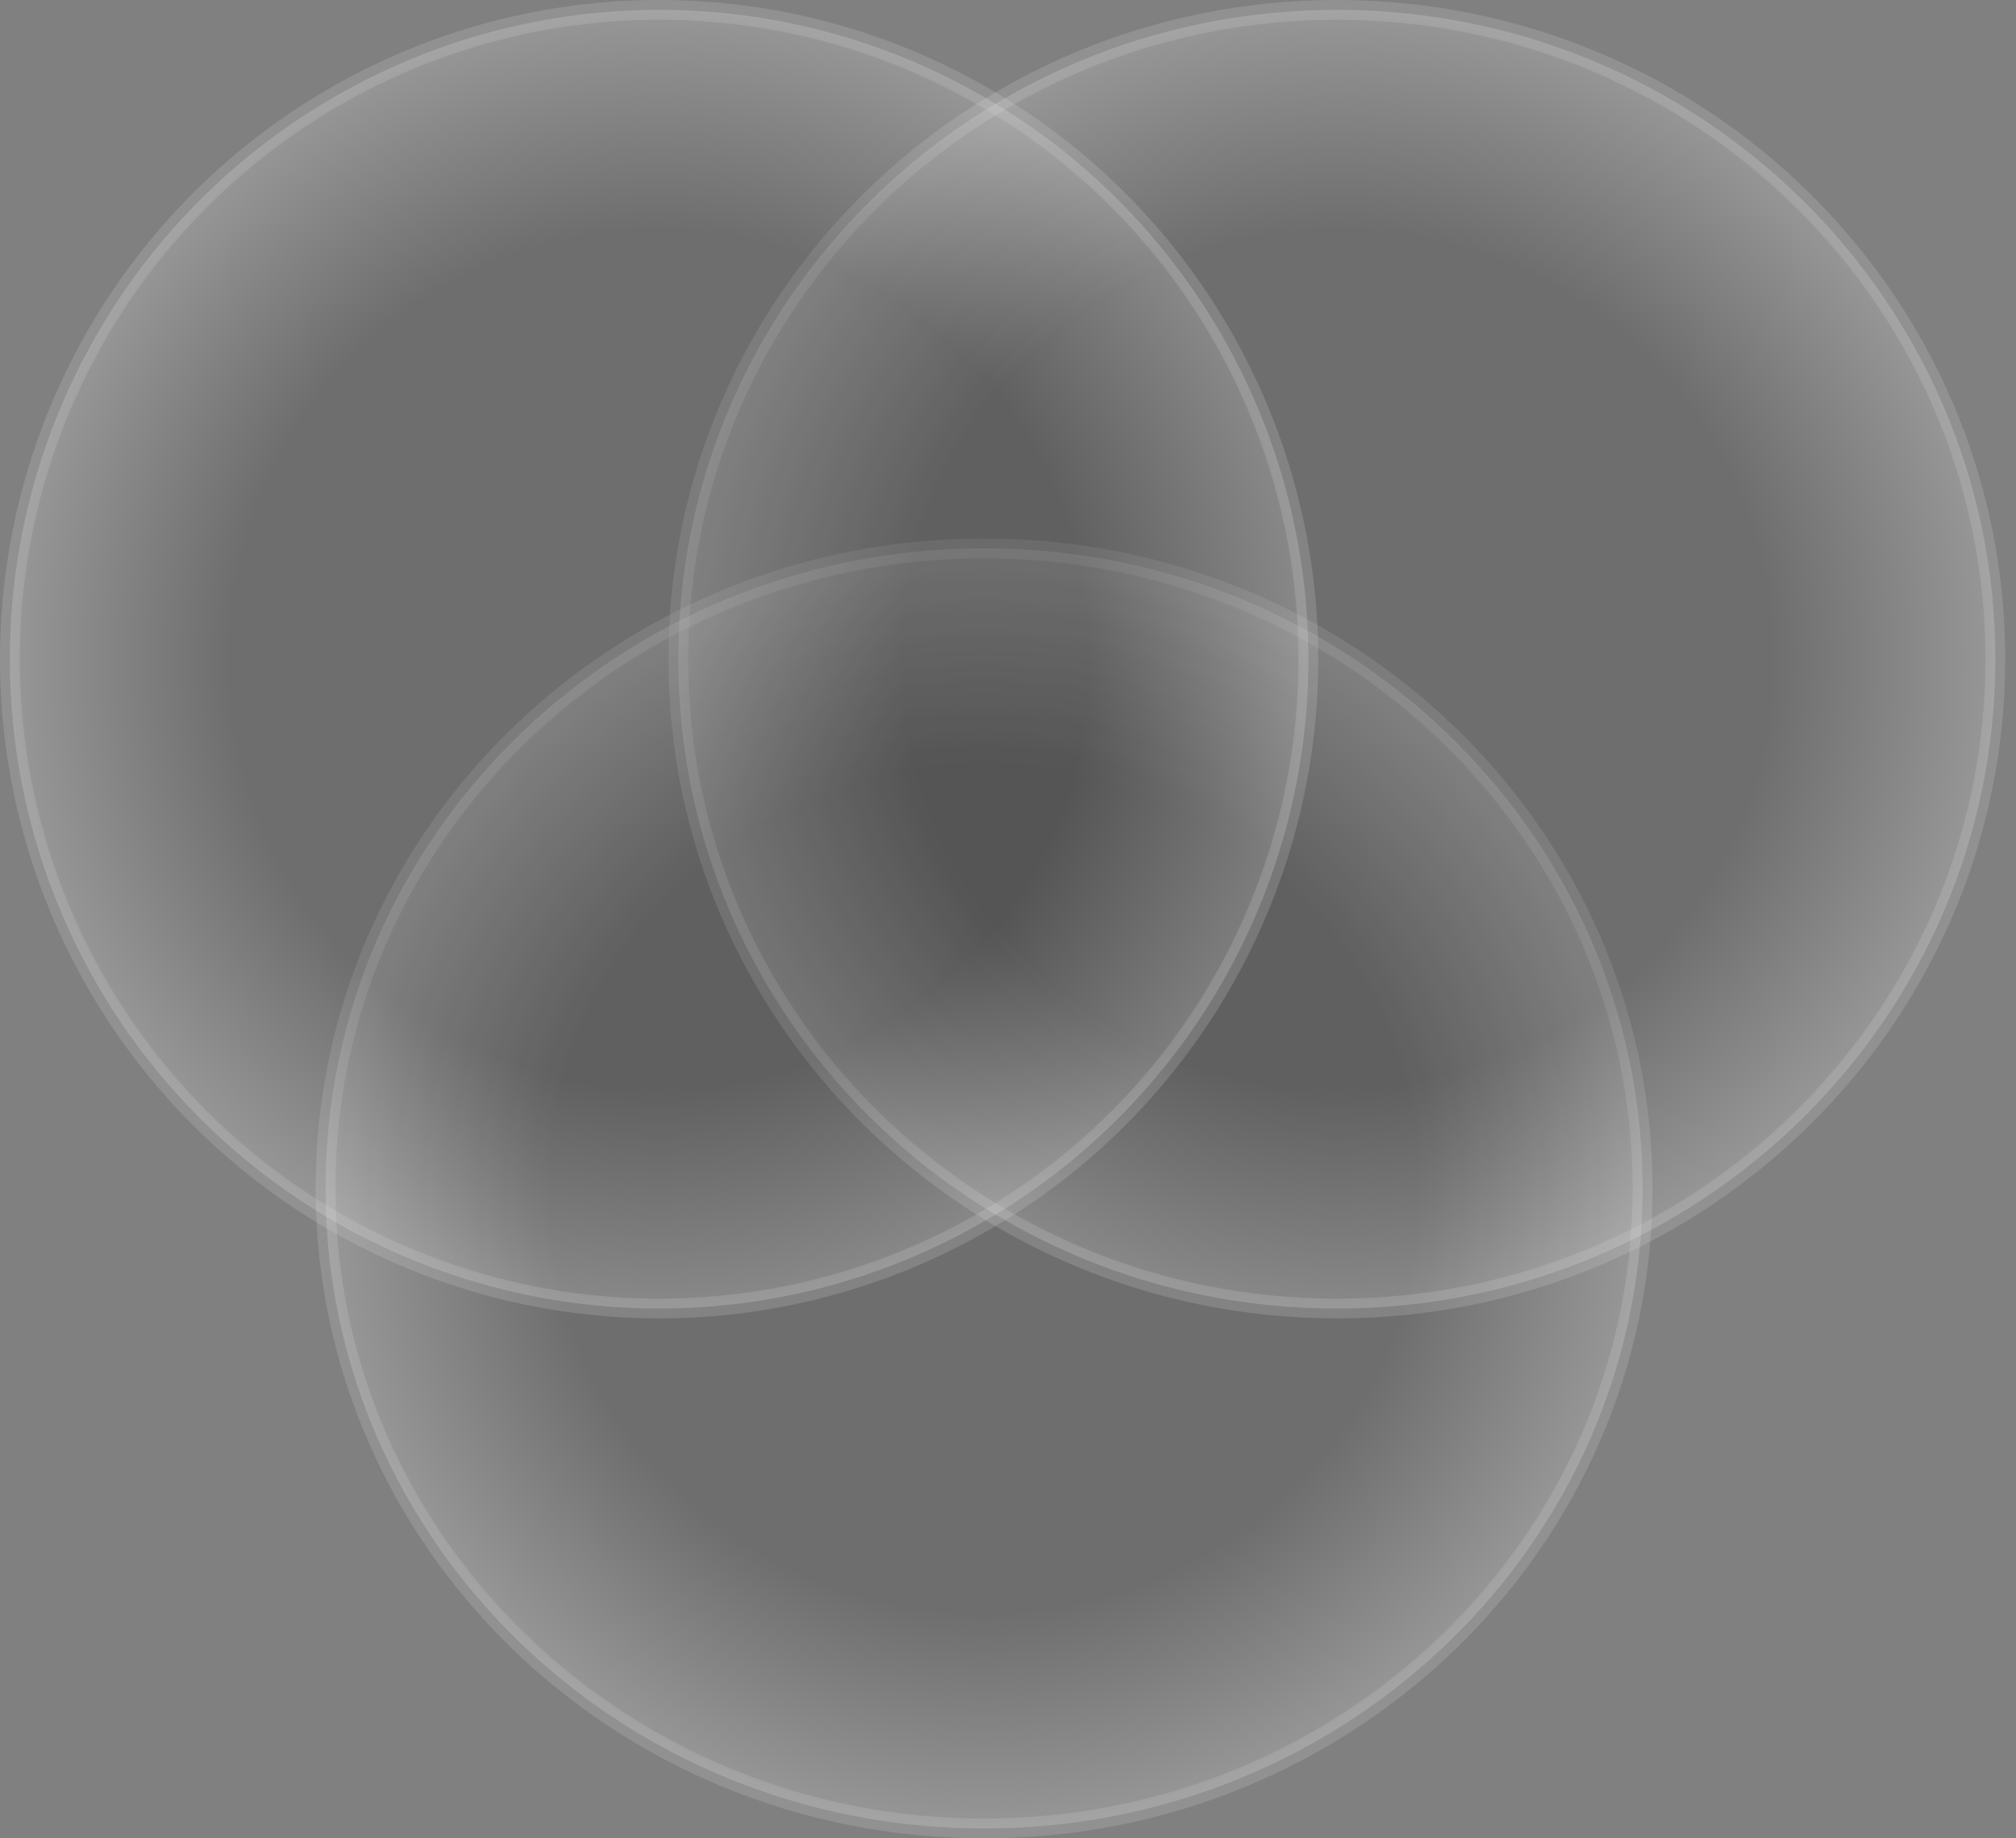
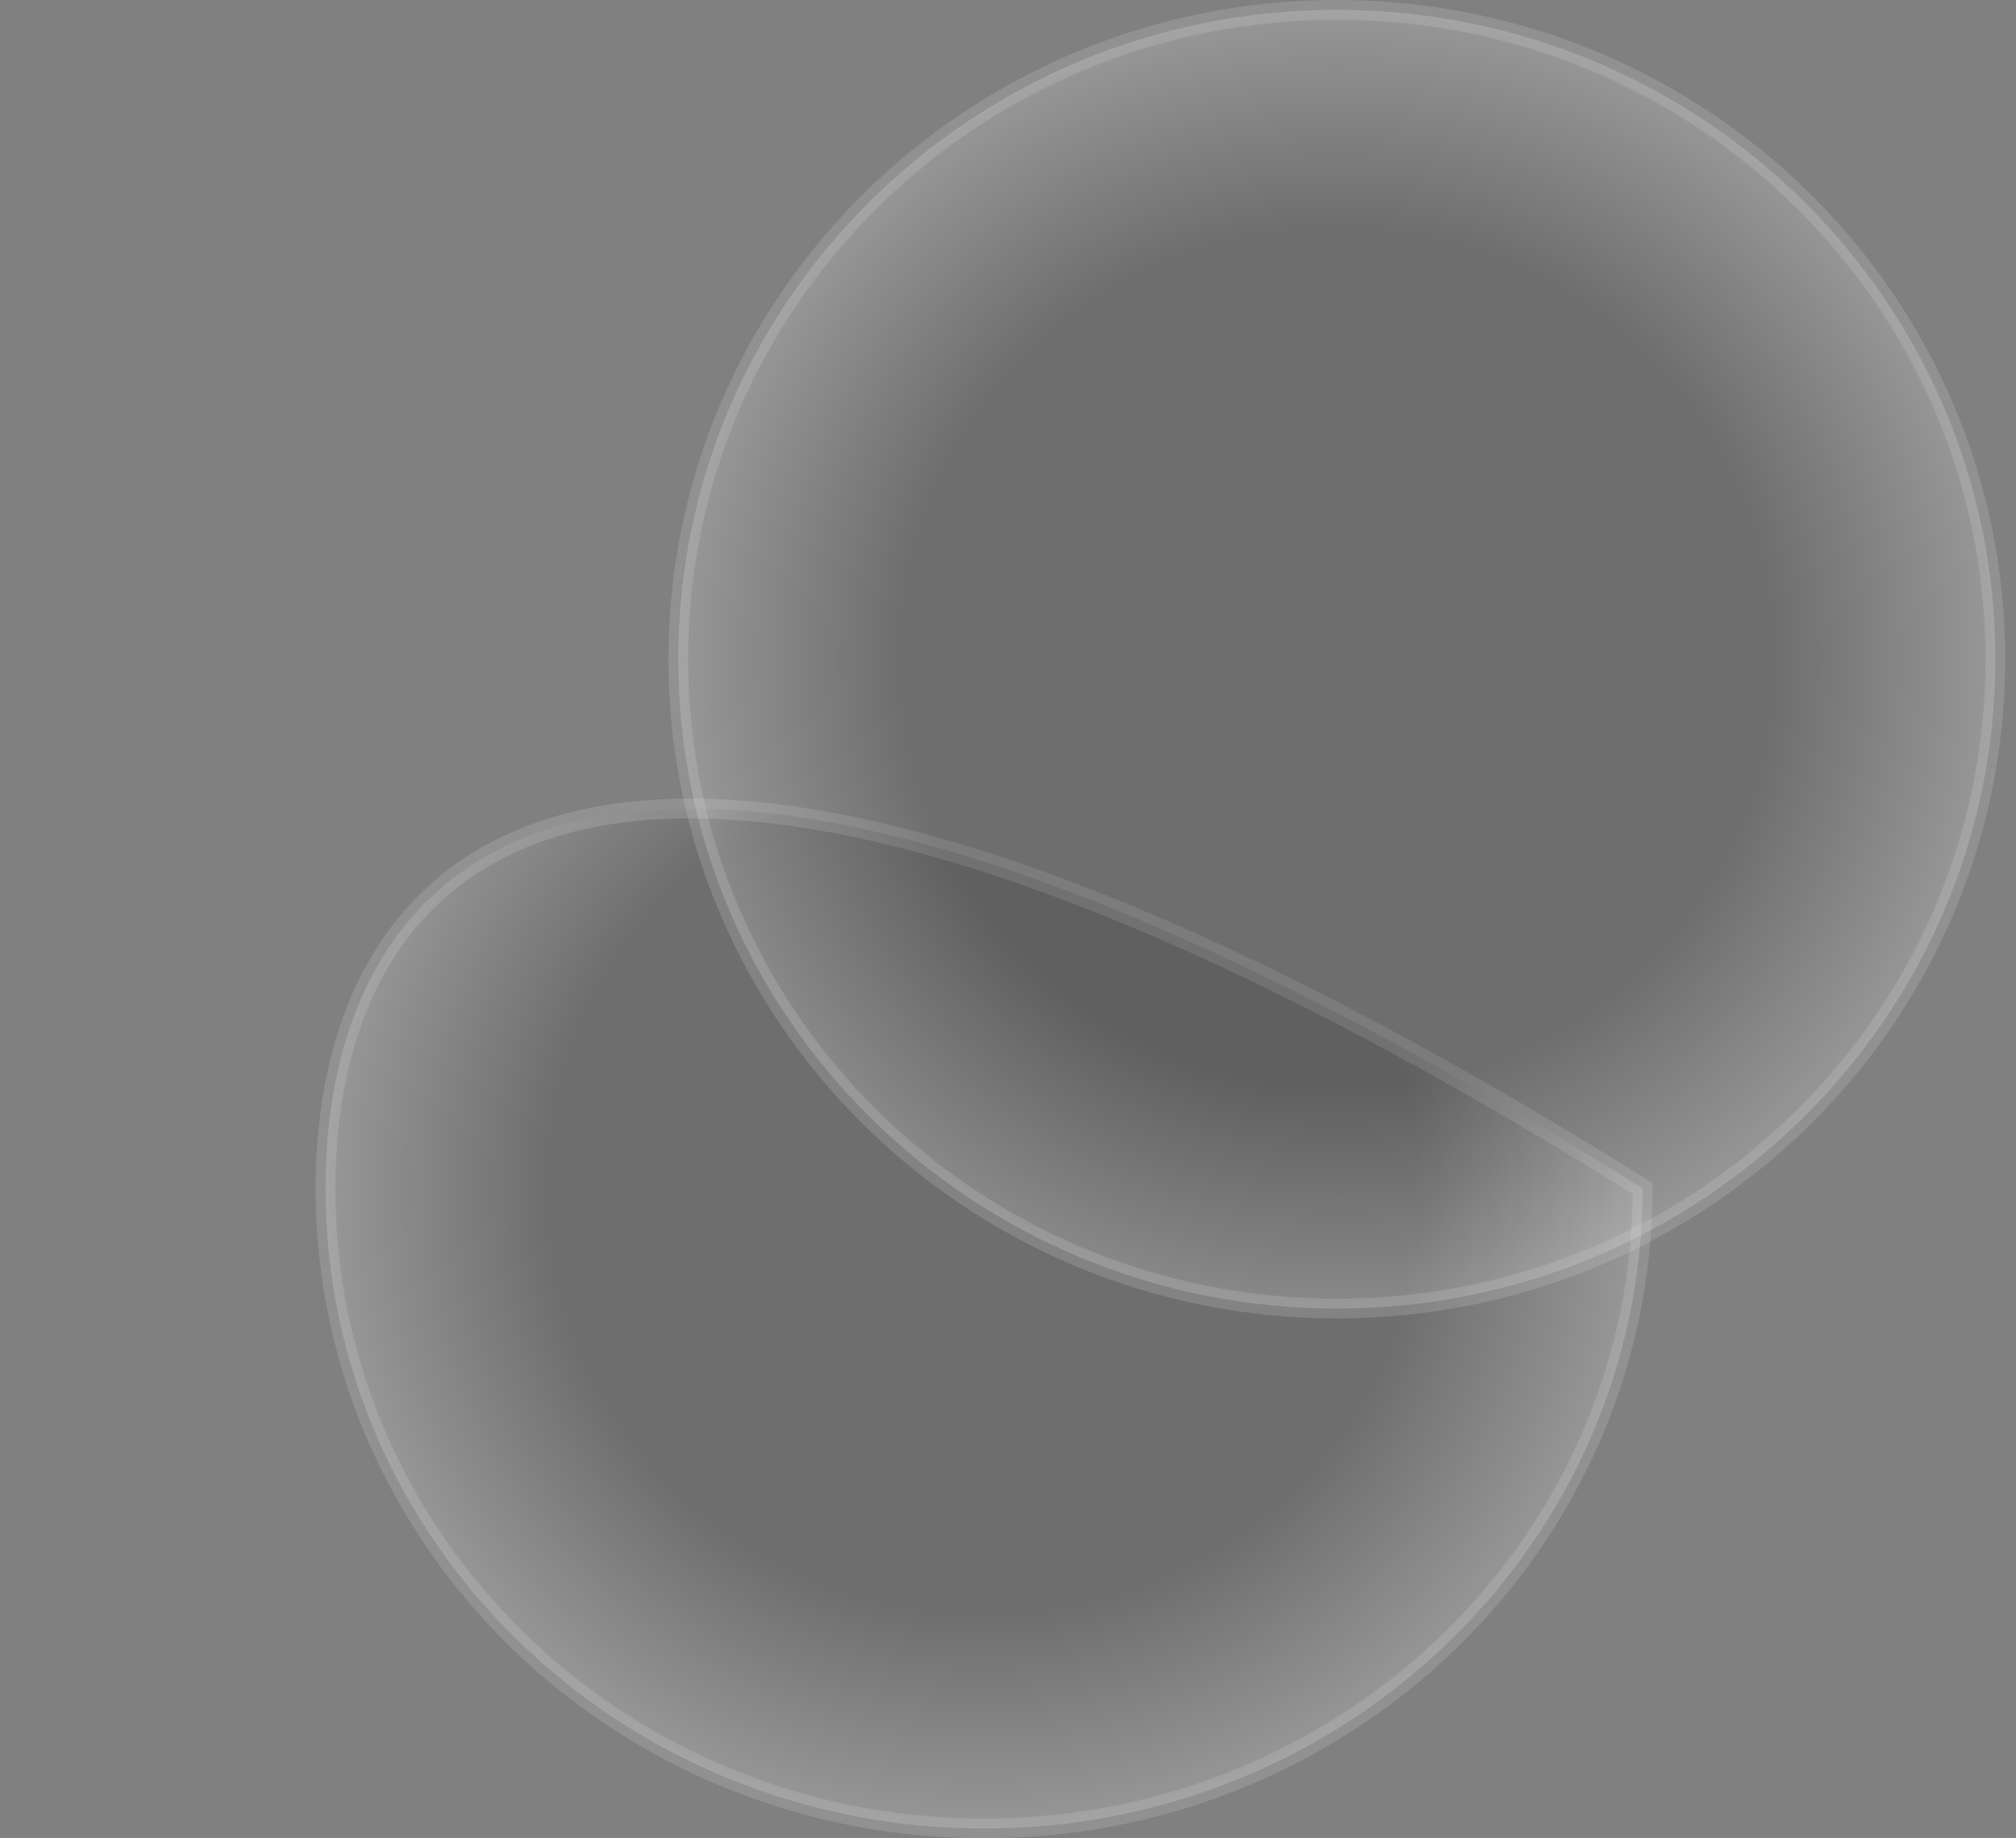
<svg xmlns="http://www.w3.org/2000/svg" width="102" height="93" viewBox="0 0 102 93" fill="none">
  <rect x="0" y="0" width="102" height="93" fill="#808080" stroke="none" />
-   <path opacity="0.2" d="M83.106 60.121C83.106 42.252 68.202 27.742 49.788 27.742C31.373 27.742 16.47 42.252 16.47 60.121C16.47 77.99 31.373 92.5 49.788 92.5C68.202 92.5 83.106 77.99 83.106 60.121Z" fill="url(#paint0_radial_2693_126)" stroke="#D9D9D9" />
+   <path opacity="0.2" d="M83.106 60.121C31.373 27.742 16.47 42.252 16.47 60.121C16.47 77.99 31.373 92.5 49.788 92.5C68.202 92.5 83.106 77.99 83.106 60.121Z" fill="url(#paint0_radial_2693_126)" stroke="#D9D9D9" />
  <path opacity="0.2" d="M100.955 33.349C100.955 15.213 86.044 0.5 67.636 0.5C49.229 0.5 34.318 15.213 34.318 33.349C34.318 51.484 49.229 66.197 67.636 66.197C86.044 66.197 100.955 51.484 100.955 33.349Z" fill="url(#paint1_radial_2693_126)" stroke="#D9D9D9" />
-   <circle opacity="0.2" cx="33.349" cy="33.349" r="32.849" transform="matrix(1 0 0 -1 0 66.697)" fill="url(#paint2_radial_2693_126)" stroke="#D9D9D9" />
  <defs>
    <radialGradient id="paint0_radial_2693_126" cx="0" cy="0" r="1" gradientUnits="userSpaceOnUse" gradientTransform="translate(49.788 60.121) rotate(-90) scale(32.879 33.818)">
      <stop offset="0.646" stop-color="#262626" />
      <stop offset="1" stop-color="white" />
    </radialGradient>
    <radialGradient id="paint1_radial_2693_126" cx="0" cy="0" r="1" gradientUnits="userSpaceOnUse" gradientTransform="translate(67.636 33.349) rotate(-90) scale(33.349 33.818)">
      <stop offset="0.646" stop-color="#262626" />
      <stop offset="1" stop-color="white" />
    </radialGradient>
    <radialGradient id="paint2_radial_2693_126" cx="0" cy="0" r="1" gradientUnits="userSpaceOnUse" gradientTransform="translate(33.349 33.349) rotate(90) scale(33.349)">
      <stop offset="0.646" stop-color="#262626" />
      <stop offset="1" stop-color="white" />
    </radialGradient>
  </defs>
</svg>